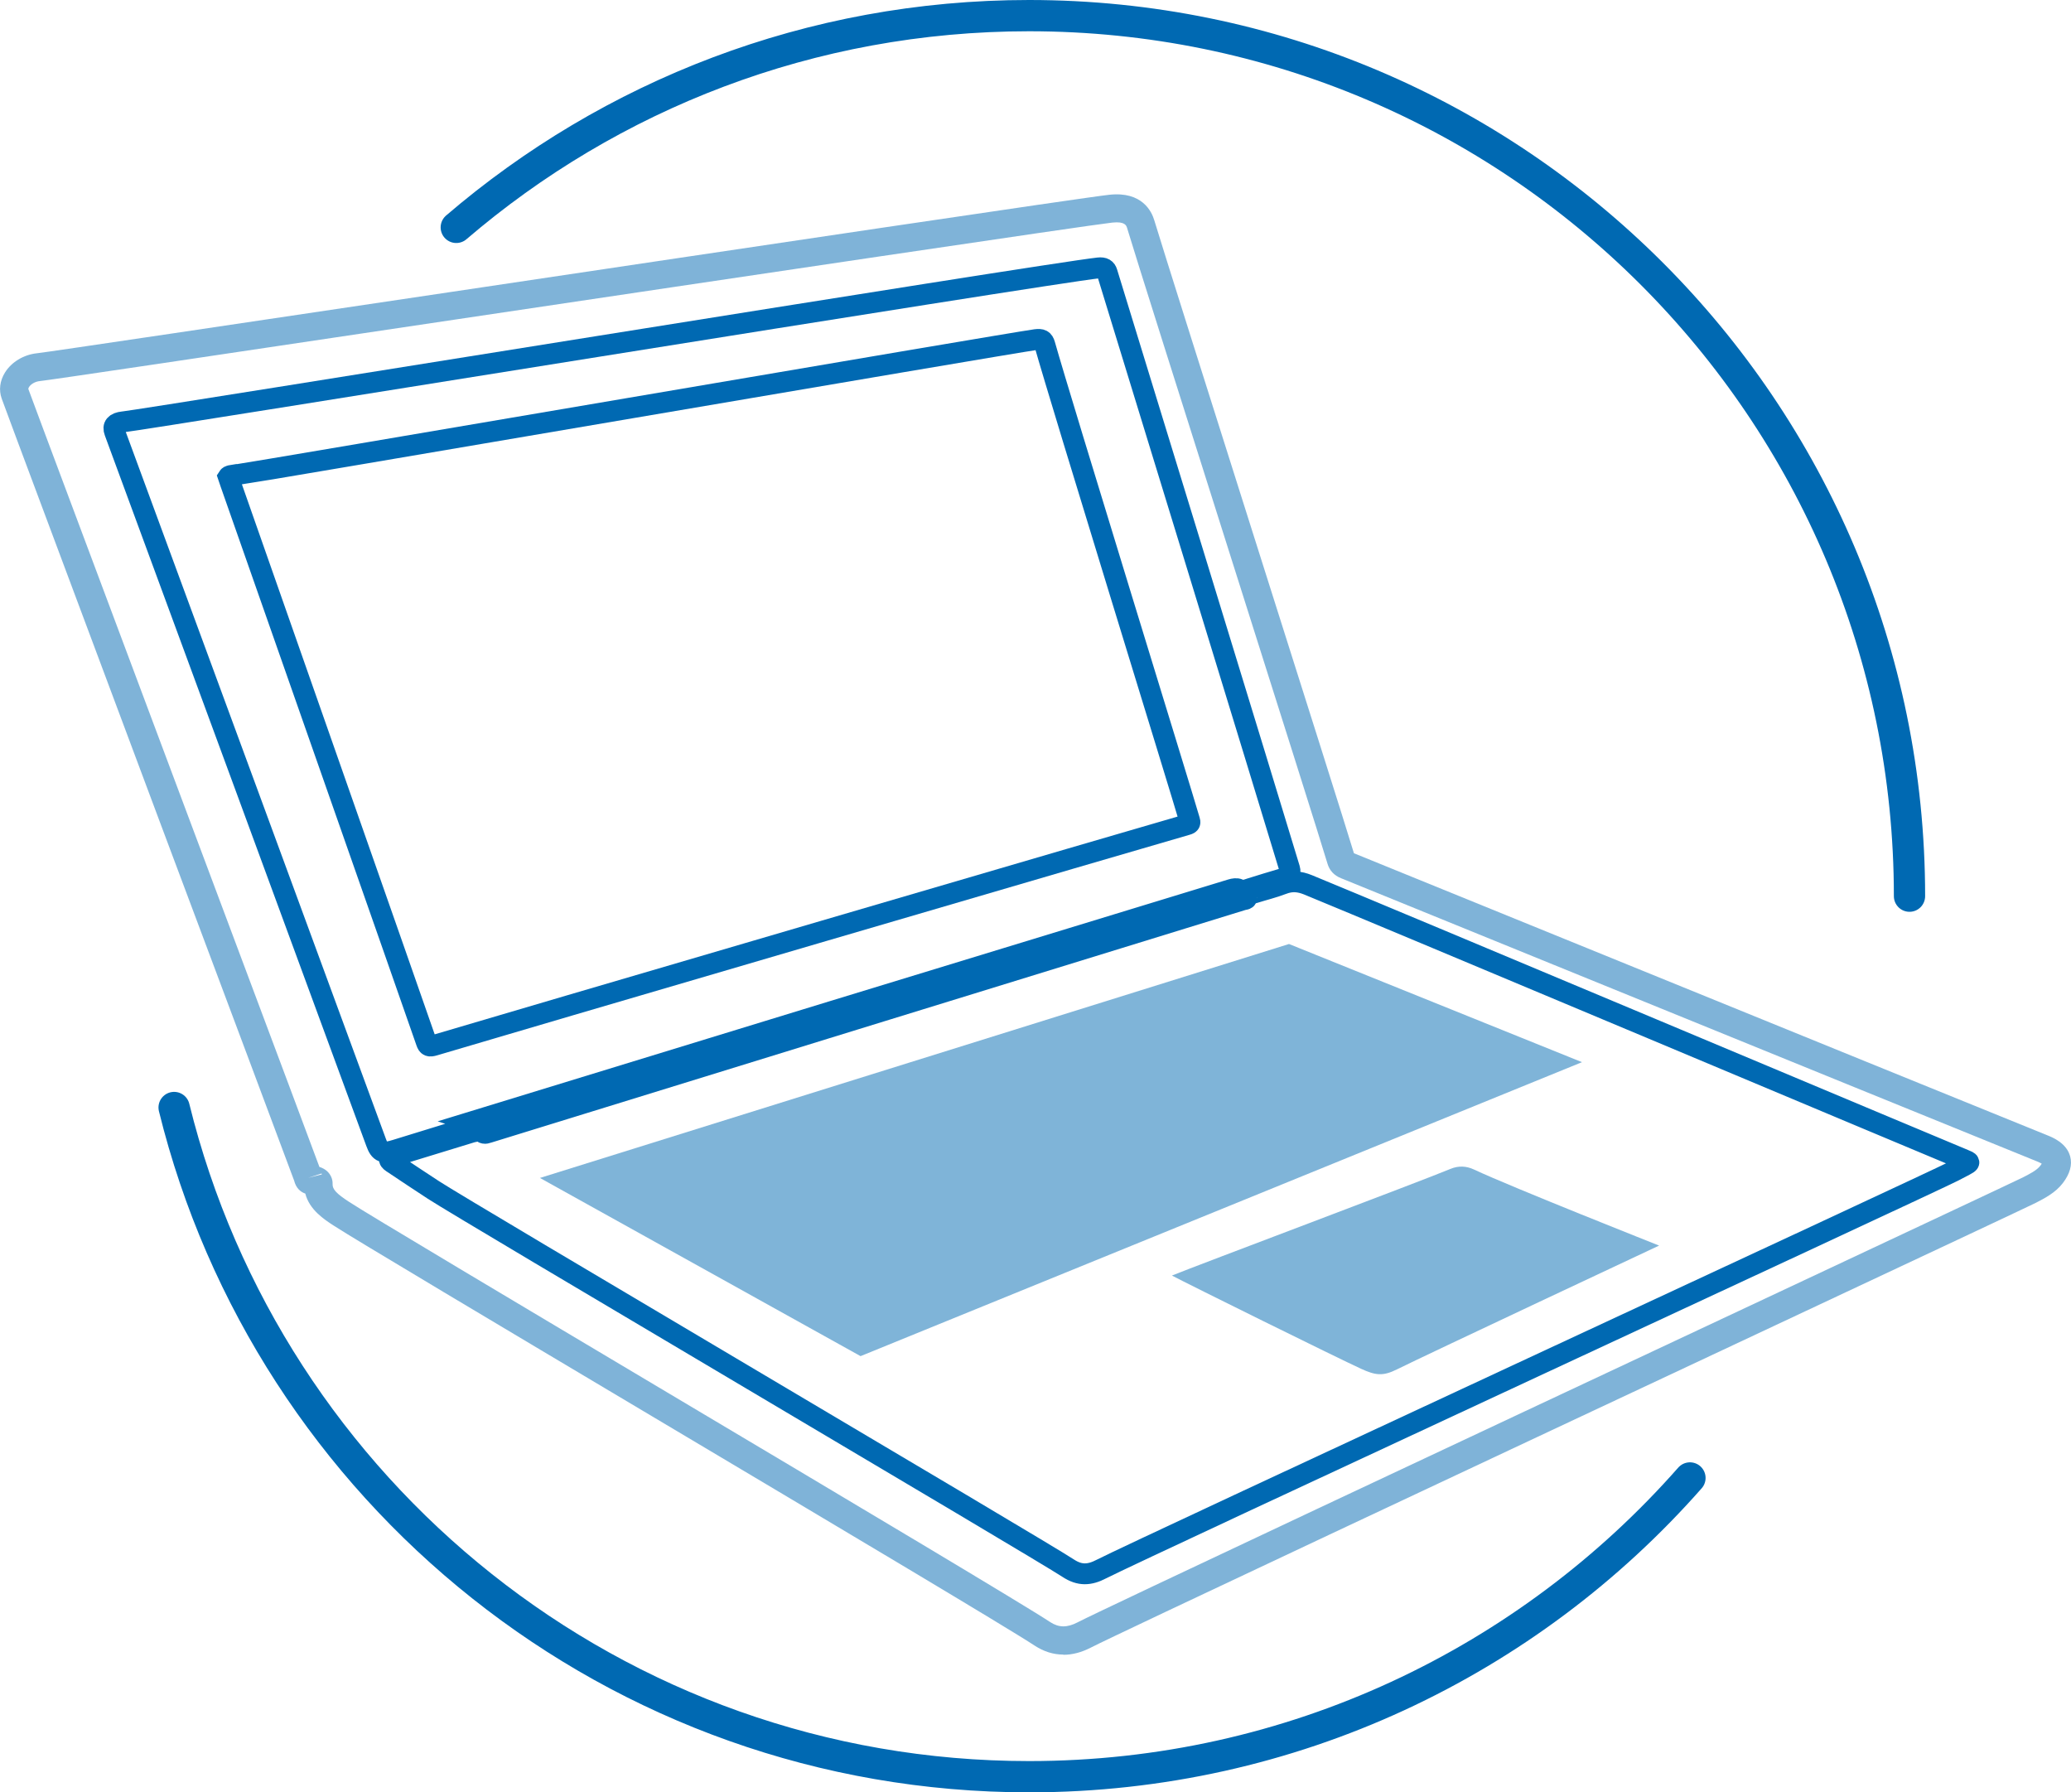
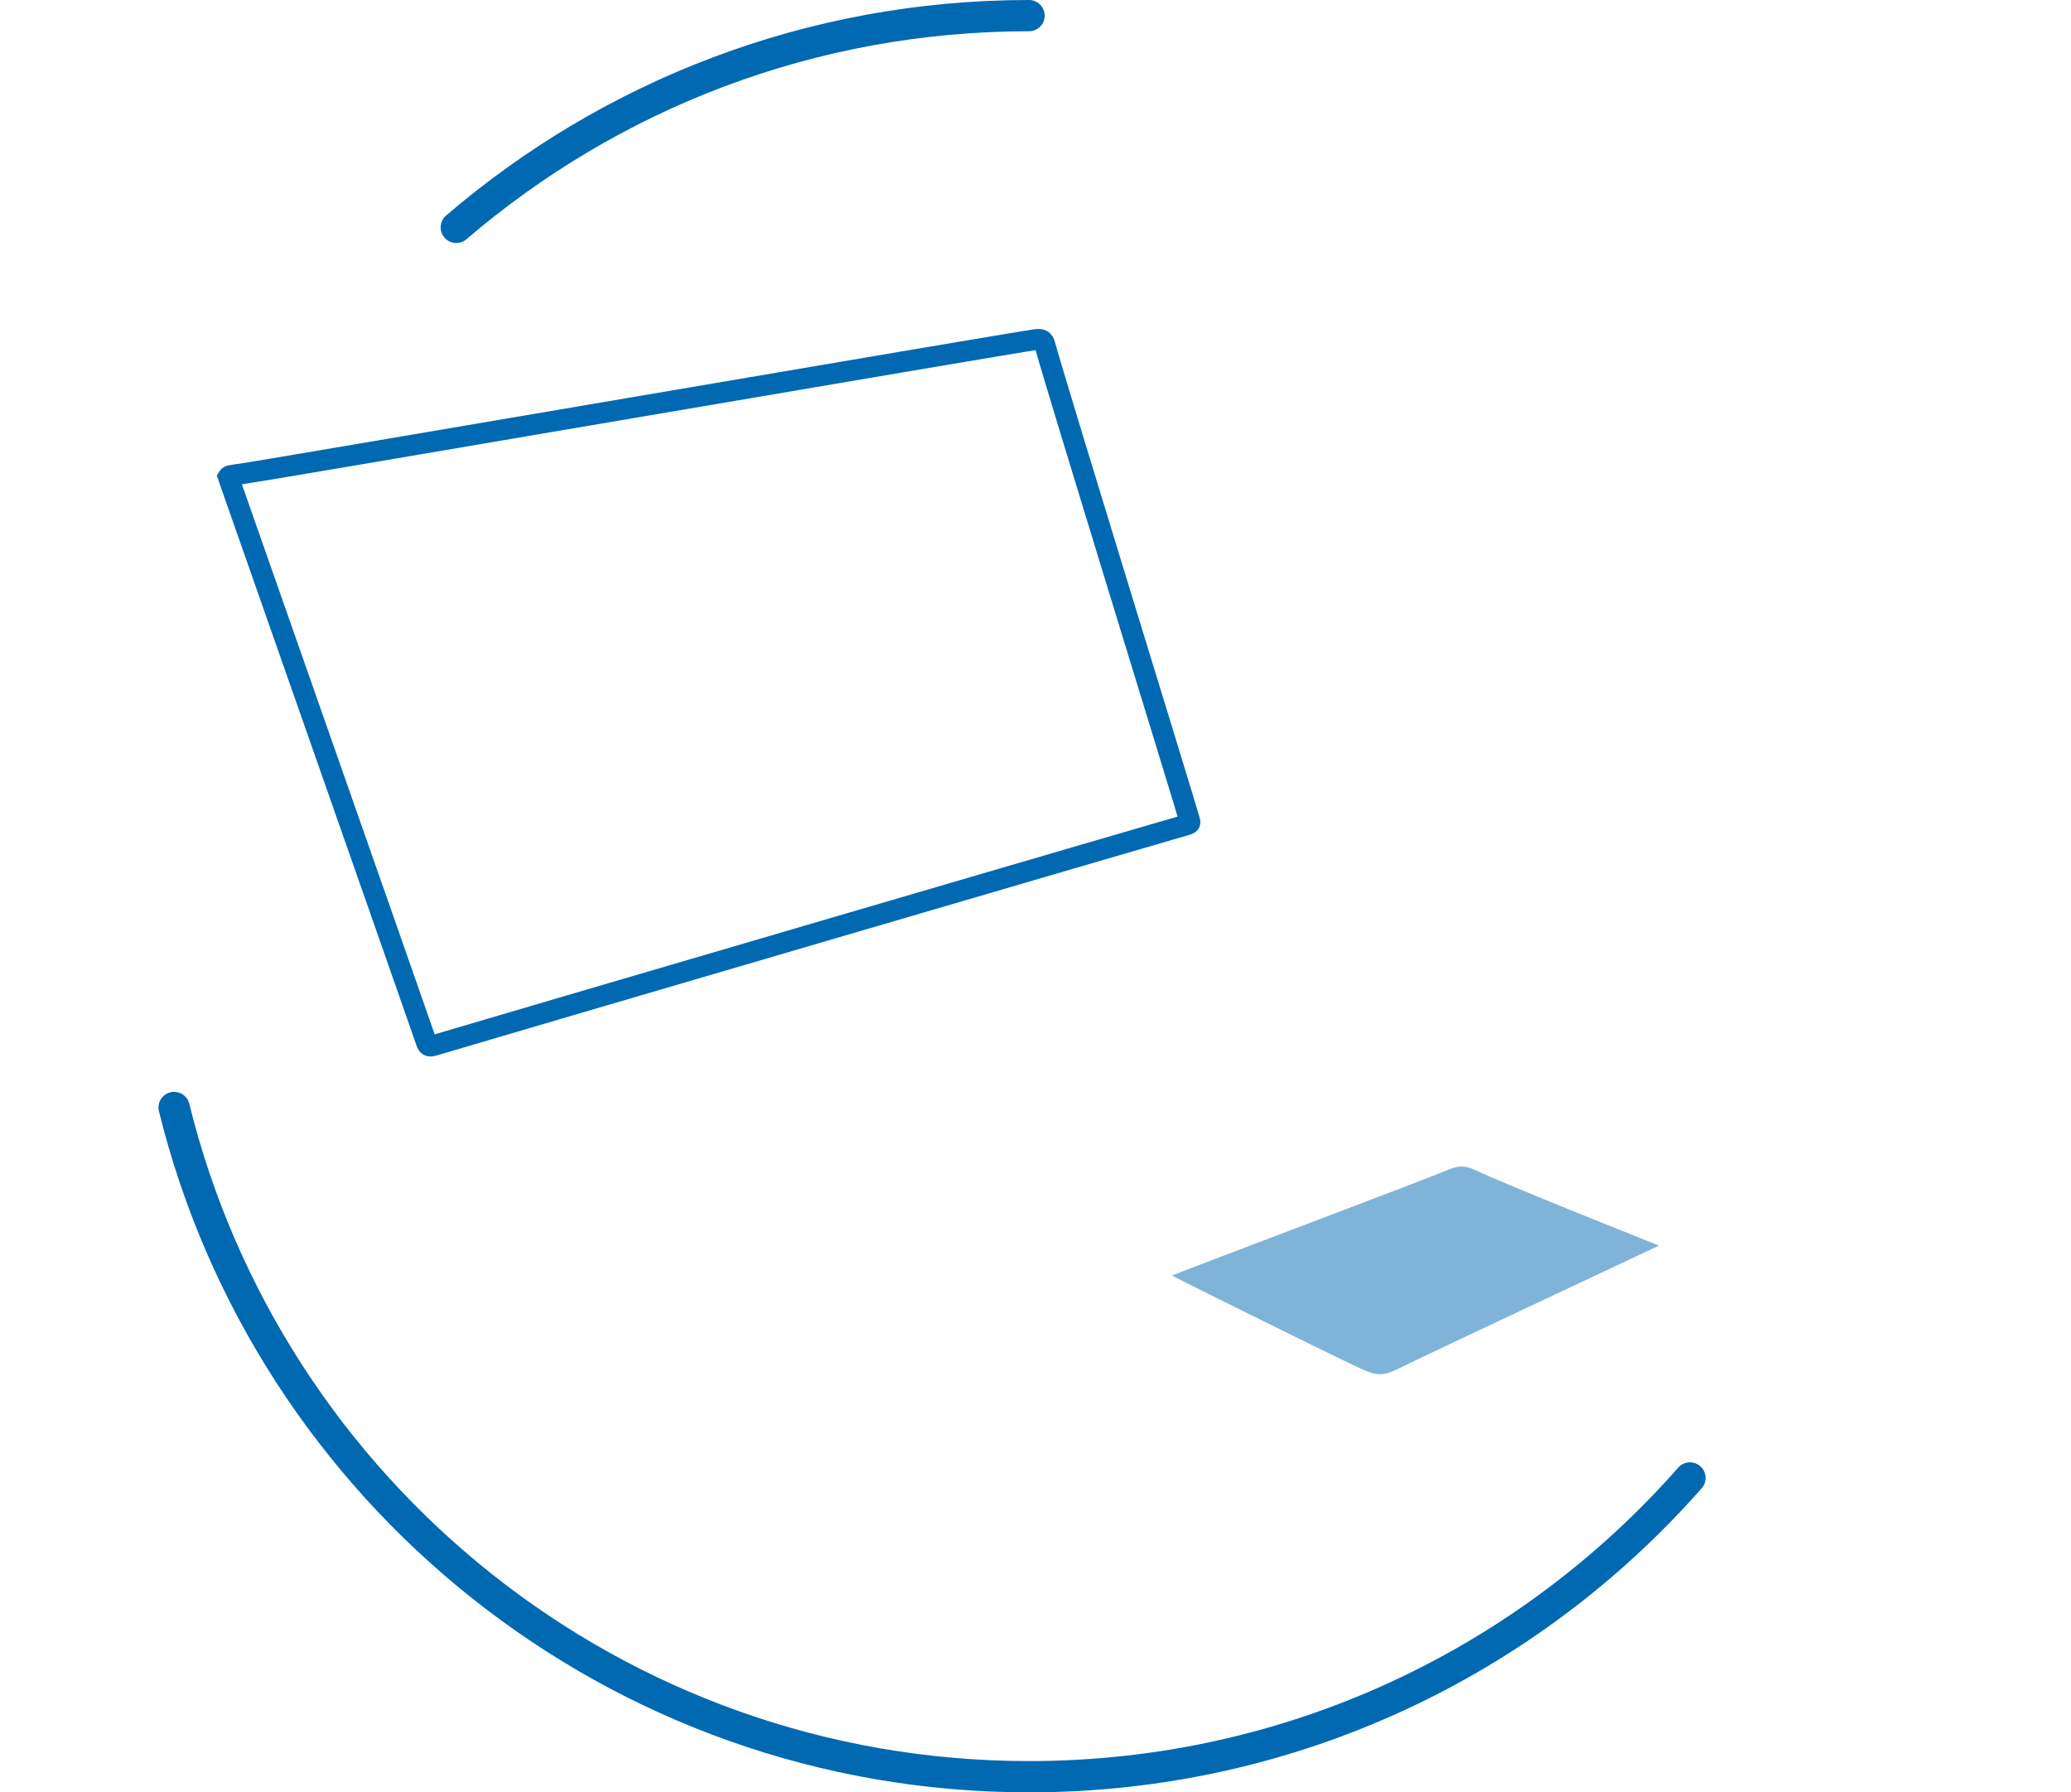
<svg xmlns="http://www.w3.org/2000/svg" id="Ebene_1" viewBox="0 0 198.76 172">
  <defs>
    <style>.cls-1{stroke-width:2px;}.cls-1,.cls-2,.cls-3{fill:none;}.cls-1,.cls-3{stroke:#0069b2;stroke-miterlimit:10;}.cls-4,.cls-5{fill:#0069b2;}.cls-4,.cls-2{opacity:.5;}.cls-3{stroke-linecap:round;stroke-width:3px;}</style>
  </defs>
  <path class="cls-3" d="m162.19,141.83c-15.48,17.58-38.16,28.67-63.43,28.67-39.68,0-72.97-27.35-82.05-64.22" />
-   <path class="cls-3" d="m43.79,21.82C58.57,9.15,77.77,1.5,98.76,1.5c46.67,0,84.5,37.83,84.5,84.5" />
+   <path class="cls-3" d="m43.79,21.82C58.57,9.15,77.77,1.5,98.76,1.5" />
  <g class="cls-2">
-     <polygon class="cls-5" points="51.82 113.04 123.71 90.59 151.83 101.93 82.59 130.14 51.82 113.04" />
-   </g>
-   <path class="cls-4" d="m102.05,158.78c-.96,0-1.88-.29-2.75-.86-2.51-1.66-19.88-11.99-36.69-21.99-14.72-8.76-28.63-17.04-30.59-18.32-.91-.59-2.32-1.51-2.72-3.07-.48-.16-.89-.54-1.07-1.24-.43-1.18-6.75-18.05-12.87-34.37C8.13,59.58.63,39.57.17,38.27c-.3-.83-.19-1.73.32-2.54.63-1,1.8-1.7,3.06-1.83.89-.09,19.85-2.92,39.92-5.91,28.4-4.24,60.58-9.04,63-9.3,3.14-.34,4.06,1.6,4.31,2.45.72,2.4,5.4,17.19,9.93,31.49,4.34,13.69,8.45,26.66,9.23,29.25,1.74.7,10.04,4.09,20.25,8.24,18.25,7.43,43.25,17.6,46.33,18.84.45.18,1.82.73,2.16,2.01.22.8-.02,1.67-.7,2.56-.71.93-1.73,1.45-2.62,1.91-.57.29-10.28,4.85-27.4,12.88-25.74,12.07-60.99,28.61-63.27,29.79-.89.46-1.77.69-2.63.69ZM30.65,111.98c.26.08.51.21.72.39.37.33.57.79.55,1.26-.02.49.36.91,1.59,1.71,1.91,1.25,15.79,9.51,30.49,18.26,16.83,10.01,34.23,20.37,36.79,22.06.82.54,1.63.55,2.64.02,2.33-1.21,37.61-17.76,63.37-29.84,14.36-6.74,26.77-12.56,27.32-12.84.67-.34,1.36-.69,1.7-1.14.06-.07.1-.14.13-.19-.1-.06-.24-.13-.46-.22-3.08-1.24-28.08-11.42-46.34-18.85-10.7-4.36-19.32-7.86-20.44-8.32-.68-.27-1.12-.75-1.31-1.41-.51-1.74-4.97-15.83-9.29-29.46-4.53-14.31-9.22-29.11-9.94-31.53-.07-.23-.19-.65-1.42-.52-2.36.26-35.92,5.26-62.89,9.28-24.24,3.62-39.14,5.84-40.04,5.93-.5.05-.89.33-1.04.58-.05.08-.07.15-.06.18h0c.46,1.28,7.96,21.28,15.2,40.63,9.69,25.86,12.11,32.33,12.73,34.01Zm-.32,2.62s0,0,0,0c0,0,0,0,0,0Zm-1.11-1.09h0s0,0,0,0Zm1.65-.9l-1.29.42,1.31-.33s-.02-.06-.03-.09Z" />
-   <path class="cls-1" d="m11.84,40.48c2.58-.29,88.33-14.19,93.58-14.77.52-.06.73.11.83.43.23.73,16,52.14,17.52,57.23.14.47-.08.78-.7.96-1.03.31-2.07.61-3.09.94-.37.12-.69.26-1.1.06-.19-.09-.47-.05-.73.03-6.14,1.89-71.79,21.91-72.89,22.26.58.19.84.52.97.88.11.32.31.3.63.19,1.02-.33,68.6-21.16,72.37-22.32.15-.05.43-.05.42-.19-.02-.39.39-.39.68-.48.92-.29,1.88-.52,2.76-.86.88-.34,1.62-.26,2.44.07,6.62,2.71,60.69,25.44,62.96,26.37.61.25.62.26.07.56-.35.19-.71.37-1.07.56-2.2,1.14-78.25,36.35-81.78,38.17-1.15.6-2.08.65-3.19-.08-2.73-1.81-57.84-34.27-60.93-36.3-1.33-.87-2.66-1.75-3.97-2.63-.4-.27-.32-.46.19-.62,2.51-.77,5.01-1.53,7.51-2.3.16-.05.53,0,.39-.31-.13-.28-.33-.25-.64-.16-2.36.73-4.72,1.45-7.08,2.18-1.22.38-1.54.26-1.89-.71-.66-1.82-23.59-64.14-25.1-68.2-.21-.56.05-.87.81-.96Z" />
+     </g>
  <g class="cls-2">
    <path class="cls-5" d="m112.49,122.4c2.3-.94,23.82-9.02,26.72-10.23.77-.32,1.52-.28,2.25.06,3.6,1.69,17.77,7.3,17.77,7.3,0,0-22.28,10.45-25.16,11.88-1.36.68-2.07.57-3.43-.05-2.15-.98-16.76-8.2-18.16-8.95Z" />
  </g>
  <path class="cls-1" d="m22.39,45.61c1.85-.24,74.17-12.63,77.01-13.02.55-.07.74.03.87.47,1.53,5.44,13.22,43.27,13.9,45.67.06.2.08.32-.25.41-1.22.33-67.76,19.82-72.23,21.17-.5.15-.64.08-.77-.3-1.04-3.03-17.53-50.01-18.79-53.61-.07-.2-.14-.4-.22-.64.09-.14.3-.13.47-.16Z" />
</svg>